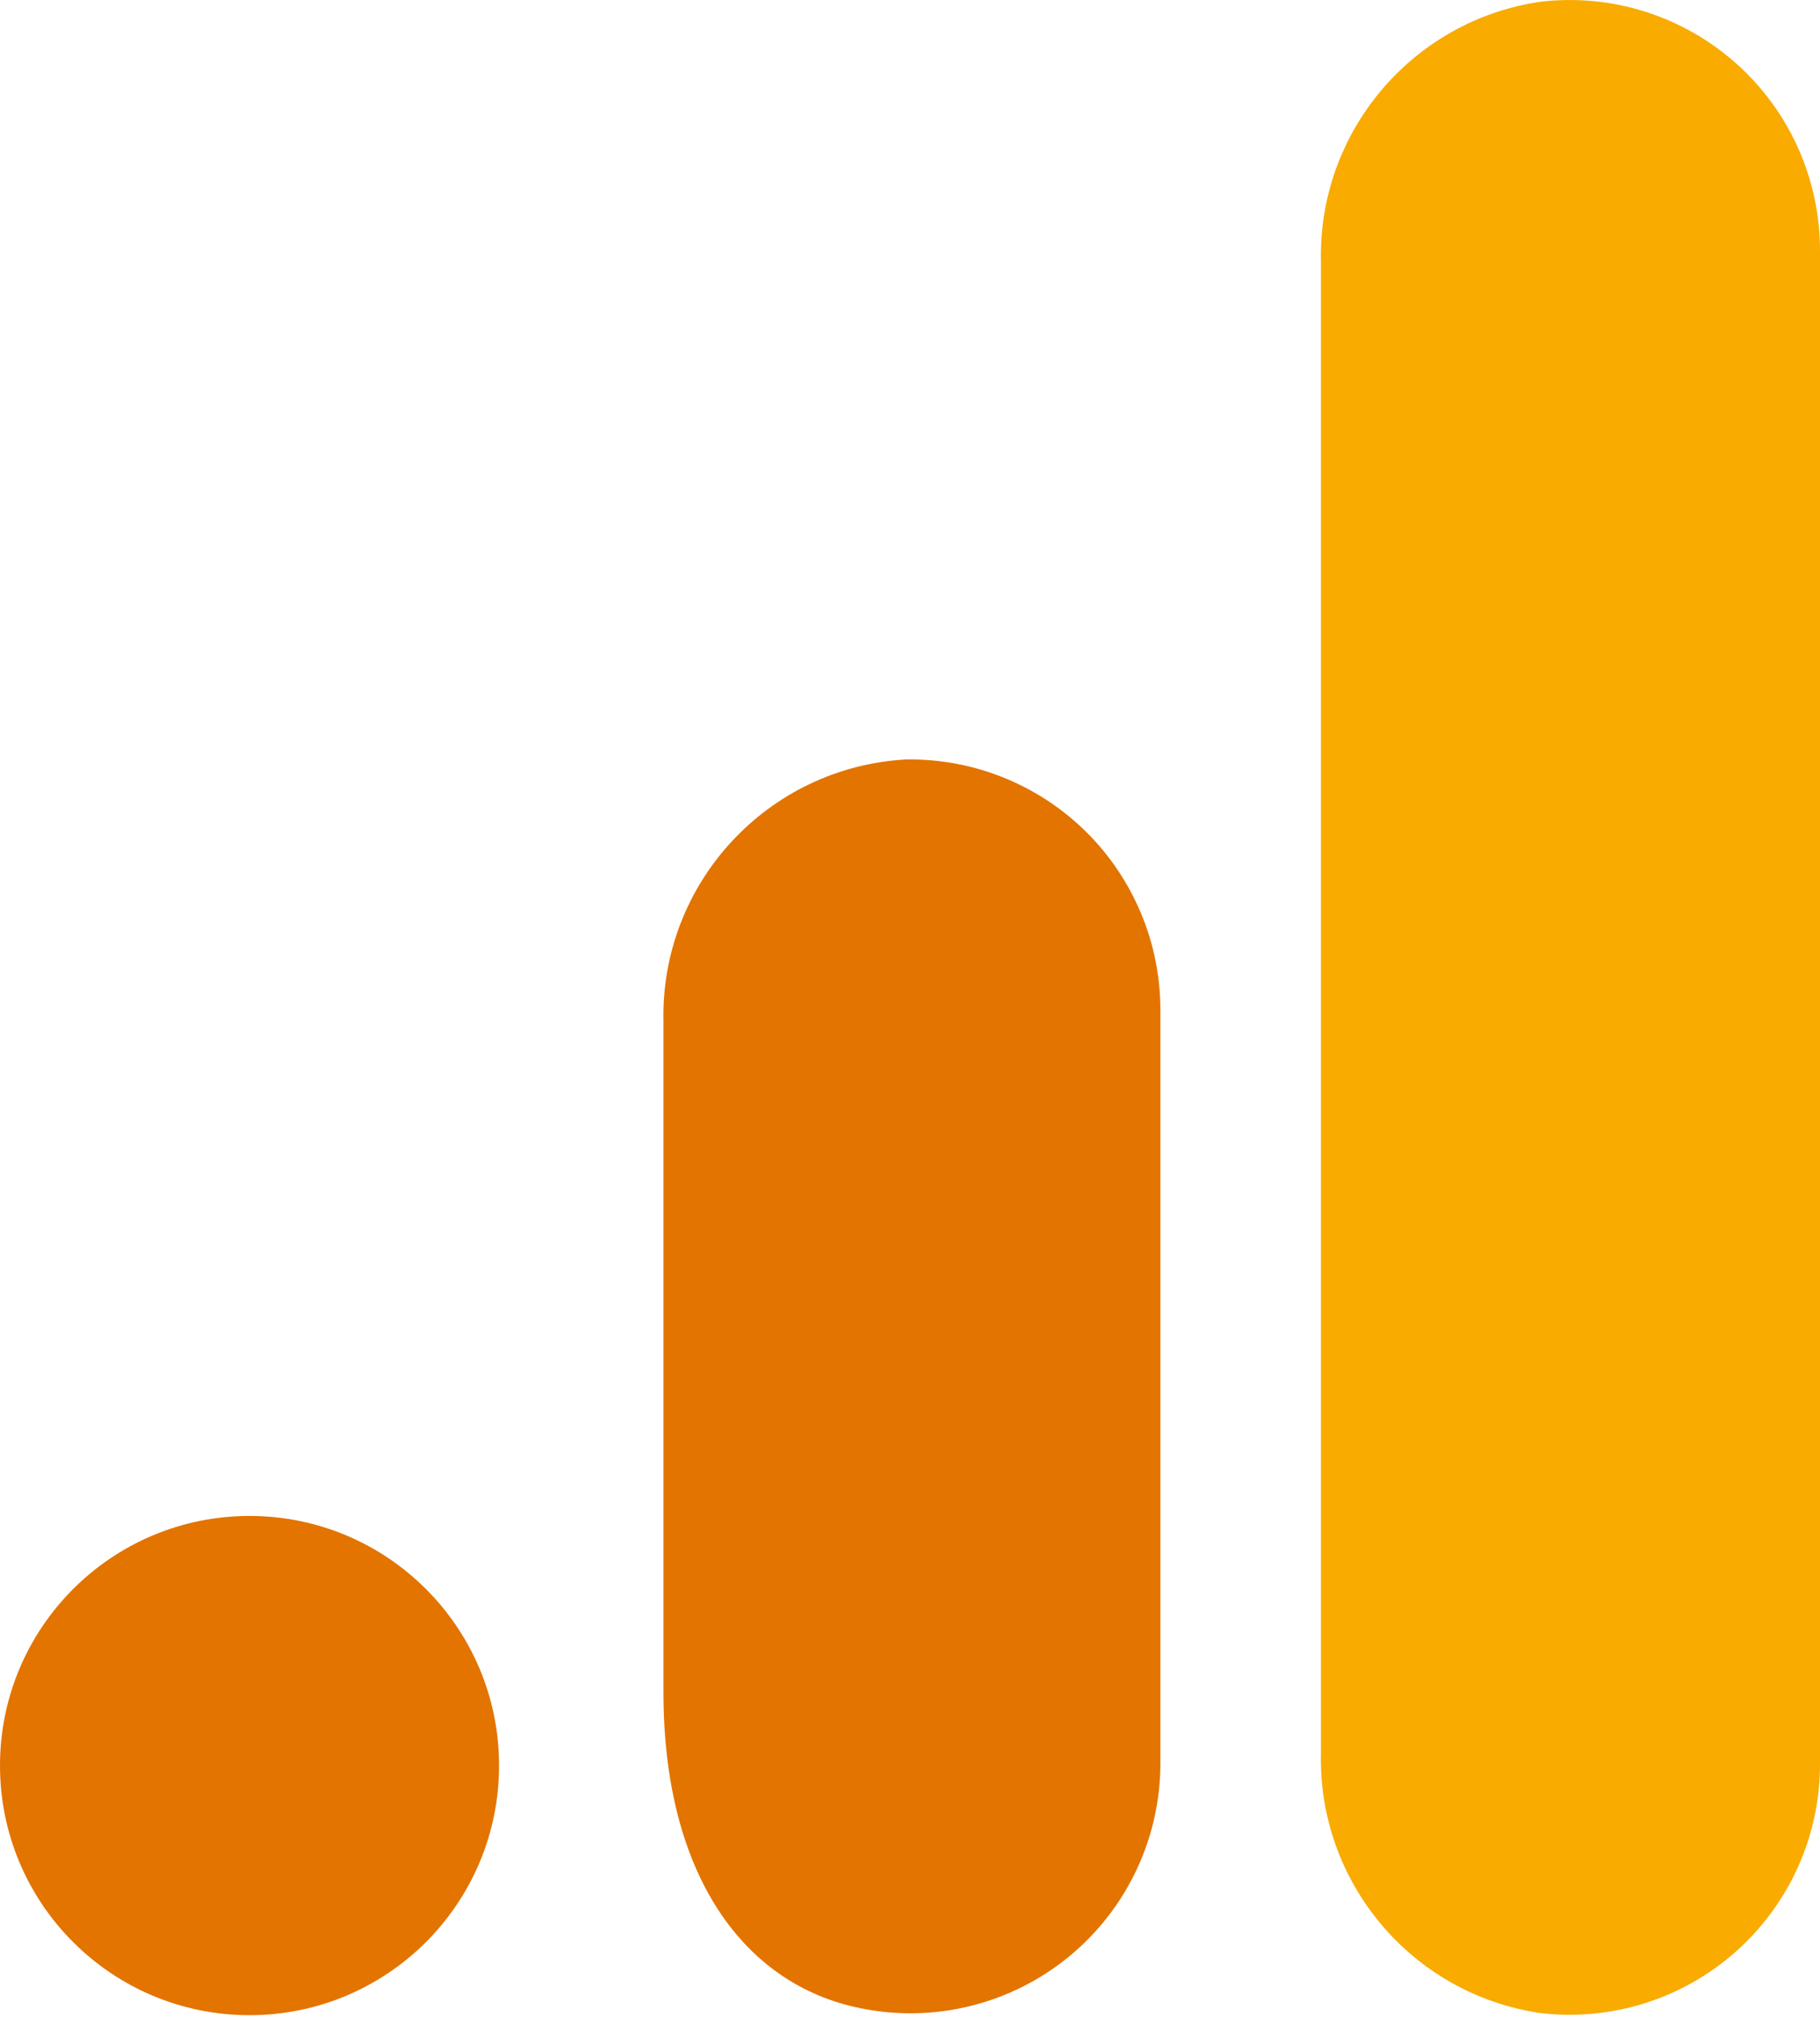
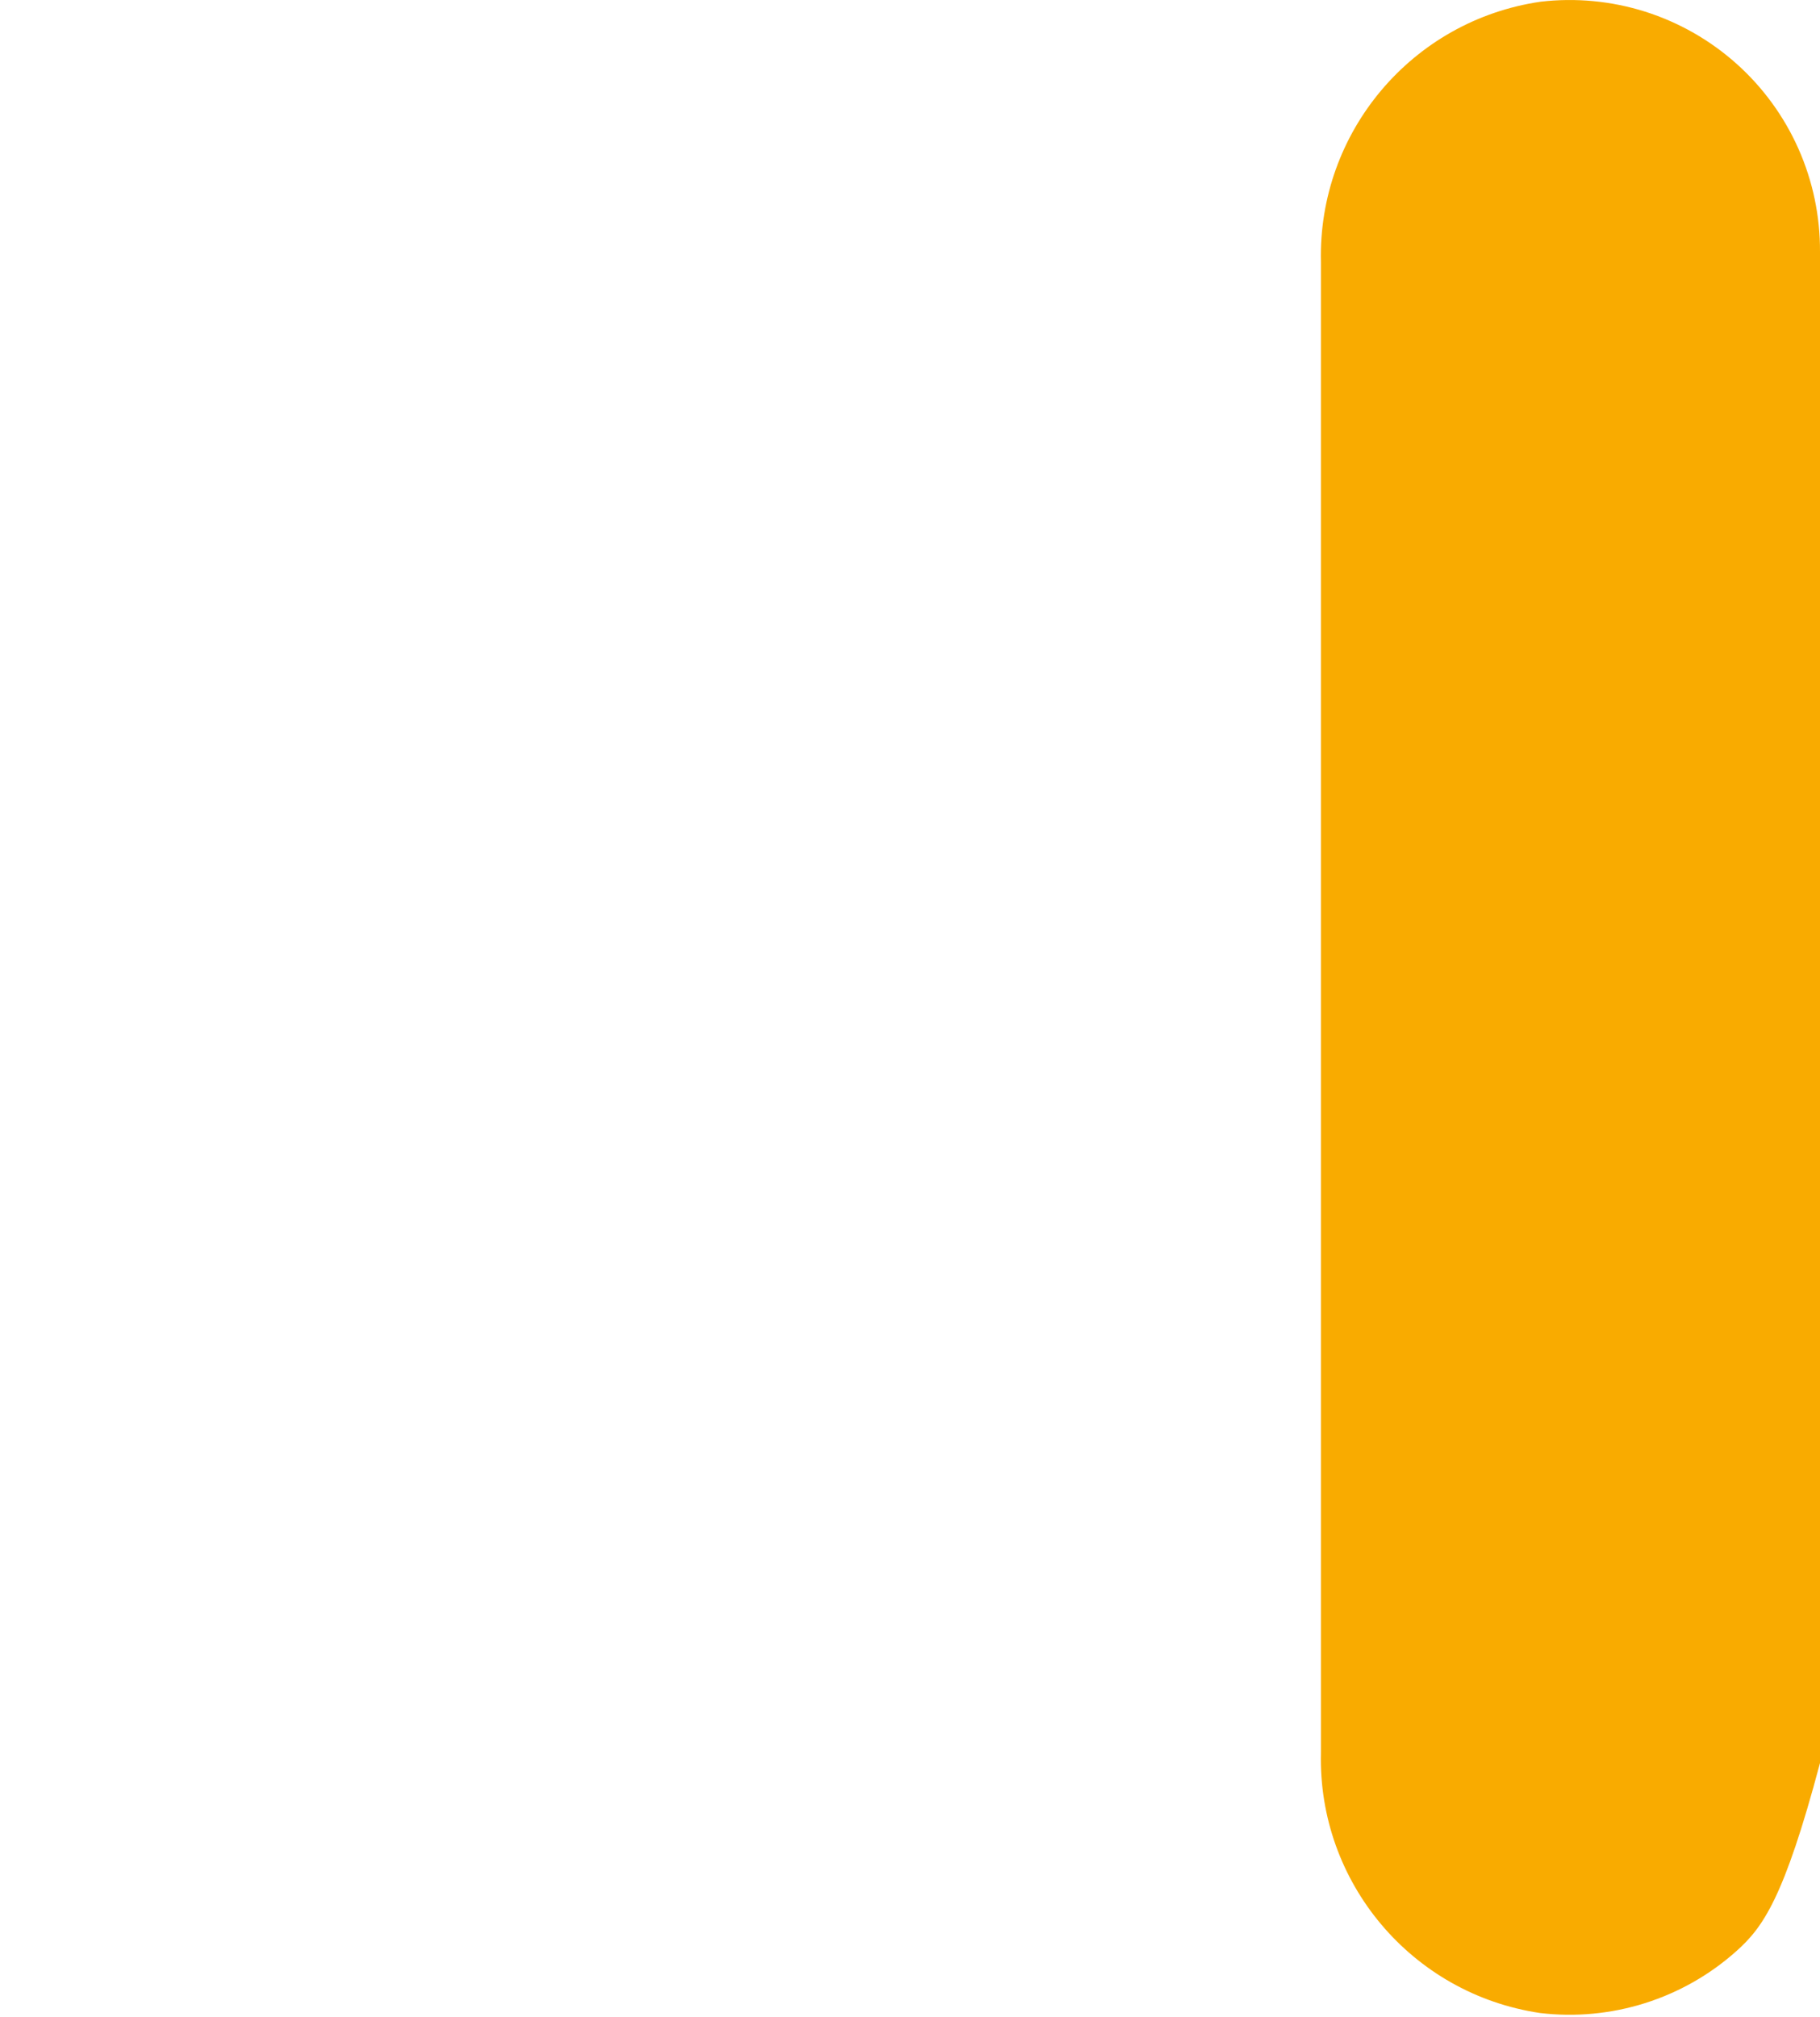
<svg xmlns="http://www.w3.org/2000/svg" width="37" height="41" viewBox="0 0 37 41" fill="none">
-   <path d="M37 35.834C37.004 36.555 36.854 37.269 36.561 37.928C36.268 38.587 35.838 39.177 35.3 39.657C34.762 40.138 34.128 40.498 33.44 40.715C32.752 40.932 32.025 41 31.309 40.915C28.701 40.529 26.79 38.26 26.854 35.625V5.325C26.791 2.687 28.706 0.416 31.318 0.035C32.033 -0.049 32.759 0.02 33.446 0.237C34.133 0.455 34.766 0.816 35.303 1.296C35.84 1.776 36.269 2.365 36.562 3.024C36.854 3.682 37.004 4.396 37 5.116V35.834Z" fill="#F9AB00" />
-   <path d="M5.073 30.812C7.875 30.812 10.146 33.084 10.146 35.885C10.146 38.687 7.875 40.959 5.073 40.959C2.271 40.959 0 38.687 0 35.886C0 33.084 2.271 30.812 5.073 30.812ZM18.422 15.436C15.607 15.591 13.422 17.952 13.488 20.77V34.398C13.488 38.096 15.115 40.341 17.499 40.819C18.238 40.969 19.002 40.953 19.734 40.771C20.465 40.589 21.148 40.247 21.731 39.769C22.314 39.29 22.784 38.688 23.105 38.006C23.427 37.324 23.593 36.579 23.59 35.824V20.536C23.592 19.86 23.458 19.19 23.198 18.567C22.938 17.943 22.556 17.377 22.075 16.902C21.594 16.428 21.023 16.054 20.396 15.802C19.768 15.55 19.097 15.426 18.422 15.436Z" fill="#E37400" />
+   <path d="M37 35.834C36.268 38.587 35.838 39.177 35.3 39.657C34.762 40.138 34.128 40.498 33.44 40.715C32.752 40.932 32.025 41 31.309 40.915C28.701 40.529 26.79 38.26 26.854 35.625V5.325C26.791 2.687 28.706 0.416 31.318 0.035C32.033 -0.049 32.759 0.02 33.446 0.237C34.133 0.455 34.766 0.816 35.303 1.296C35.84 1.776 36.269 2.365 36.562 3.024C36.854 3.682 37.004 4.396 37 5.116V35.834Z" fill="#F9AB00" />
</svg>